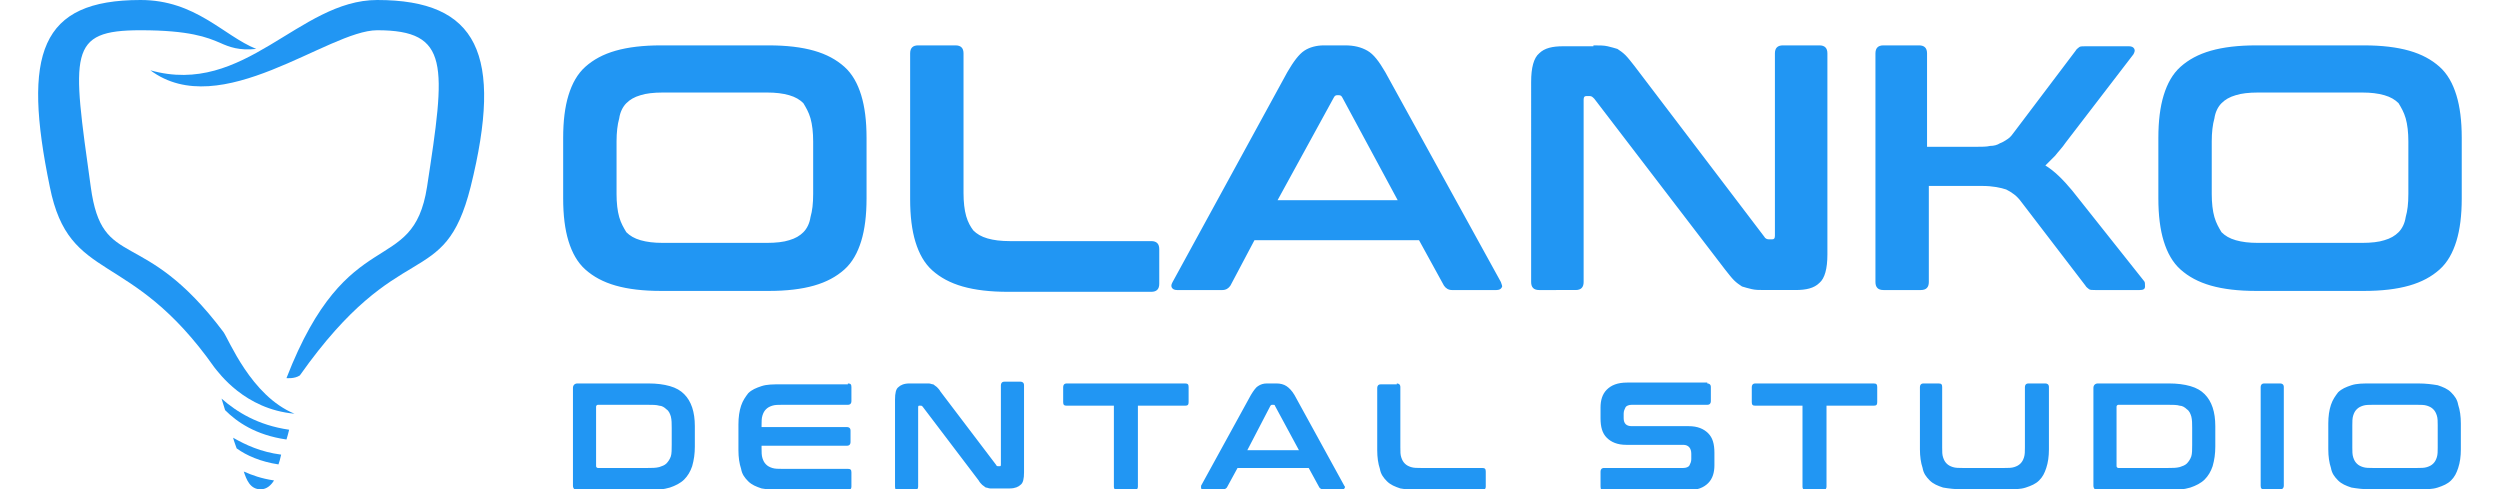
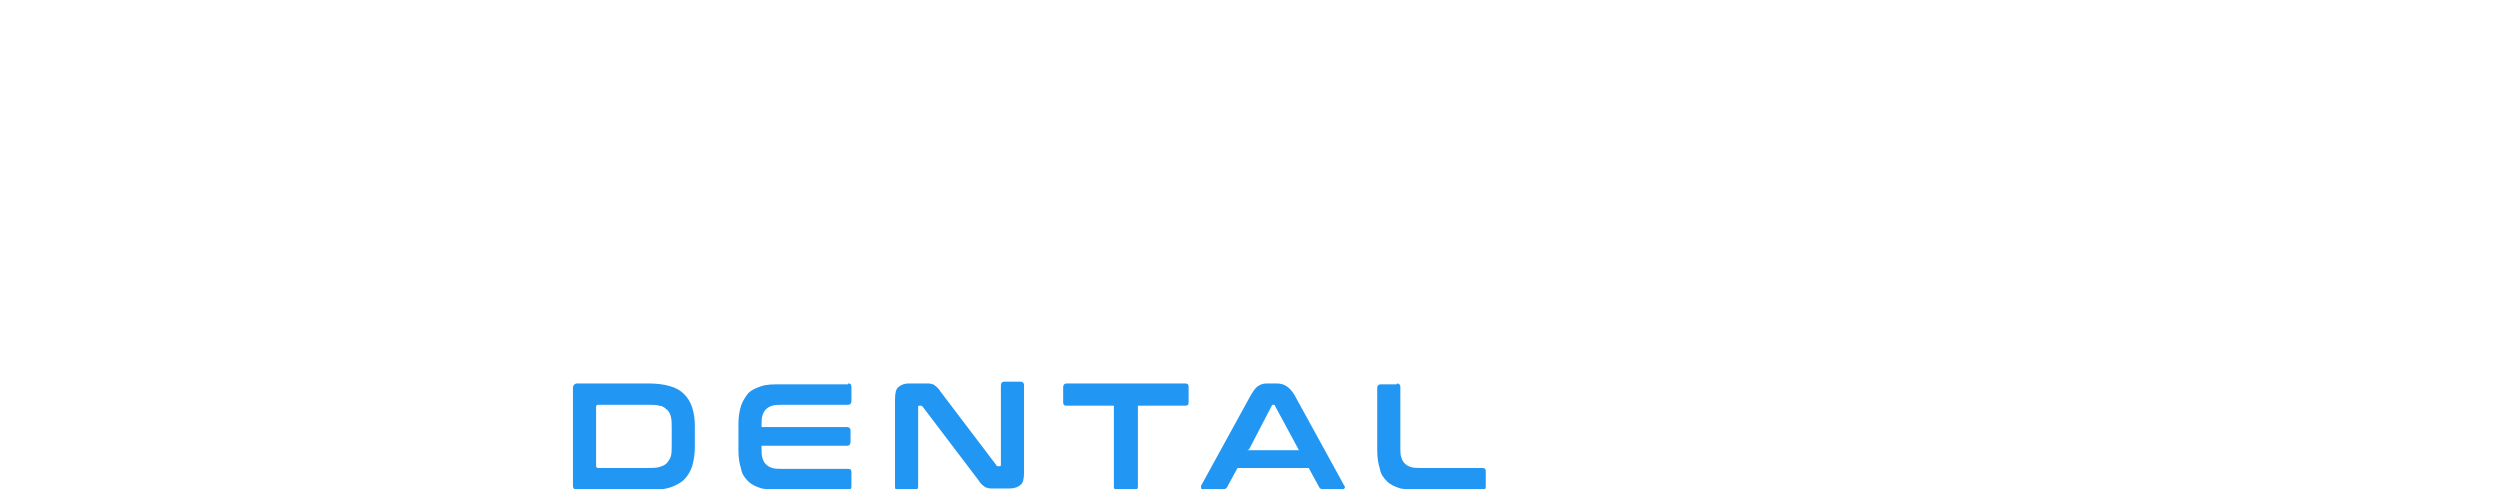
<svg xmlns="http://www.w3.org/2000/svg" viewBox="0 0 281 55" style="enable-background:new 0 0 281 55" xml:space="preserve">
  <style>.st0{fill:#2196f3}</style>
  <g id="studio">
-     <path class="st0" d="M191.9 43.1c.2 0 .4.1.4.4v1.6c0 .2-.1.4-.4.4h-8.5c-.3 0-.6.1-.7.3-.1.2-.2.4-.2.7v.5c0 .6.3.9.9.9h6.4c1 0 1.7.3 2.2.8.5.5.7 1.2.7 2.2v1.4c0 .8-.2 1.5-.7 2-.5.5-1.2.8-2.3.8h-9.4c-.3 0-.4-.1-.4-.4V53c0-.2.1-.4.4-.4h8.9c.3 0 .6-.1.7-.3.1-.2.2-.4.2-.7V51c0-.6-.3-1-.9-1h-6.4c-1 0-1.7-.3-2.2-.8-.5-.5-.7-1.2-.7-2.2v-1.2c0-.8.2-1.5.7-2 .5-.5 1.2-.8 2.3-.8h9zM210.6 43.1c.3 0 .4.1.4.4v1.7c0 .3-.1.4-.4.4h-5.3v9.1c0 .2-.1.4-.4.4H203c-.2 0-.4-.1-.4-.4v-9.1h-5.3c-.3 0-.4-.1-.4-.4v-1.7c0-.2.1-.4.4-.4h13.3zM217.9 43.1c.3 0 .4.1.4.4v6.8c0 .5 0 .8.1 1.1.1.3.2.5.4.7.2.2.4.3.7.4.3.1.7.1 1.1.1h4.7c.4 0 .8 0 1.1-.1.3-.1.5-.2.7-.4.2-.2.3-.4.4-.7.1-.3.1-.7.1-1.1v-6.8c0-.2.1-.4.4-.4h1.9c.2 0 .4.1.4.4v7c0 .8-.1 1.5-.3 2.1-.2.6-.4 1-.8 1.4-.4.4-.9.6-1.5.8-.6.2-1.3.2-2.2.2h-4.9c-.9 0-1.6-.1-2.2-.2-.6-.2-1.1-.4-1.5-.8-.4-.4-.7-.8-.8-1.4-.2-.6-.3-1.3-.3-2.1v-7c0-.2.1-.4.4-.4h1.7zM243.8 43.1c.9 0 1.7.1 2.4.3.7.2 1.2.5 1.6.9.4.4.7.9.9 1.5.2.6.3 1.3.3 2.1v2.3c0 .8-.1 1.5-.3 2.2-.2.6-.5 1.1-.9 1.5-.4.4-1 .7-1.6.9-.7.2-1.4.3-2.4.3h-8c-.3 0-.5-.2-.5-.5v-11c0-.3.2-.5.5-.5h8zm-5.9 9.3c0 .1.1.2.2.2h5.6c.5 0 .9 0 1.3-.1.3-.1.6-.2.8-.4.2-.2.4-.5.5-.8.1-.3.1-.8.1-1.3v-1.9c0-.5 0-.9-.1-1.3-.1-.3-.2-.6-.5-.8-.2-.2-.5-.4-.8-.4-.3-.1-.8-.1-1.3-.1h-5.6c-.1 0-.2.1-.2.2v6.7zM256.3 43.1c.2 0 .4.1.4.4v11.1c0 .2-.1.4-.4.4h-1.8c-.3 0-.4-.1-.4-.4V43.5c0-.2.1-.4.4-.4h1.8zM271.8 43.1c.9 0 1.6.1 2.2.2.6.2 1.1.4 1.5.8.4.4.7.8.8 1.4.2.6.3 1.3.3 2.1v2.9c0 .8-.1 1.5-.3 2.1-.2.6-.4 1-.8 1.4-.4.4-.9.6-1.5.8-.6.2-1.3.2-2.2.2h-5.3c-.9 0-1.6-.1-2.2-.2-.6-.2-1.1-.4-1.5-.8-.4-.4-.7-.8-.8-1.4-.2-.6-.3-1.3-.3-2.1v-2.9c0-.8.1-1.5.3-2.1.2-.6.5-1 .8-1.4.4-.4.9-.6 1.5-.8.6-.2 1.3-.2 2.2-.2h5.3zm-7.4 7.2c0 .4 0 .8.1 1.1.1.3.2.5.4.7.2.2.4.3.7.4.3.1.7.1 1.1.1h5c.4 0 .8 0 1.1-.1.3-.1.5-.2.7-.4.2-.2.3-.4.4-.7.1-.3.1-.7.1-1.1v-2.5c0-.4 0-.8-.1-1.1-.1-.3-.2-.5-.4-.7-.2-.2-.4-.3-.7-.4-.3-.1-.7-.1-1.1-.1h-5c-.4 0-.8 0-1.1.1-.3.1-.5.2-.7.4-.2.2-.3.4-.4.7-.1.3-.1.7-.1 1.1v2.5z" />
-   </g>
+     </g>
  <g id="dental">
-     <path class="st0" d="M72.9 43.1c.9 0 1.7.1 2.4.3.7.2 1.2.5 1.6.9.4.4.7.9.9 1.5.2.6.3 1.3.3 2.1v2.3c0 .8-.1 1.5-.3 2.2-.2.6-.5 1.1-.9 1.5-.4.4-1 .7-1.6.9-.7.2-1.4.3-2.4.3h-8c-.3 0-.5-.2-.5-.5v-11c0-.3.2-.5.5-.5h8zM67 52.4c0 .1.1.2.2.2h5.6c.5 0 .9 0 1.3-.1.3-.1.6-.2.8-.4.2-.2.4-.5.5-.8.1-.3.1-.8.1-1.3v-1.9c0-.5 0-.9-.1-1.3-.1-.3-.2-.6-.5-.8-.2-.2-.5-.4-.8-.4-.3-.1-.8-.1-1.3-.1h-5.6c-.1 0-.2.1-.2.2v6.7zM95.3 43.1c.3 0 .4.1.4.4v1.6c0 .2-.1.4-.4.4h-7.4c-.4 0-.8 0-1.1.1-.3.1-.5.2-.7.4-.2.2-.3.4-.4.7-.1.3-.1.7-.1 1.1v.2h9.6c.2 0 .4.1.4.4v1.3c0 .2-.1.4-.4.4h-9.6v.3c0 .4 0 .8.1 1.1.1.3.2.5.4.7.2.2.4.3.7.4.3.1.7.1 1.1.1h7.4c.3 0 .4.1.4.4v1.6c0 .2-.1.4-.4.4h-7.5c-.9 0-1.6-.1-2.2-.2-.6-.2-1.1-.4-1.5-.8-.4-.4-.7-.8-.8-1.4-.2-.6-.3-1.3-.3-2.1v-2.9c0-.8.1-1.5.3-2.1.2-.6.5-1 .8-1.4.4-.4.9-.6 1.5-.8.6-.2 1.3-.2 2.2-.2h7.5zM103.7 43.1h.7c.2 0 .3.1.5.1.1.1.3.2.4.3.1.1.3.3.4.5l6.3 8.3c0 .1.1.1.2.1h.2c.1 0 .1-.1.1-.2v-8.9c0-.2.1-.4.4-.4h1.8c.2 0 .4.1.4.4v9.8c0 .7-.1 1.2-.4 1.4-.2.2-.6.4-1.2.4h-2.2c-.2 0-.3-.1-.5-.1-.1-.1-.3-.2-.4-.3-.1-.1-.3-.3-.4-.5l-6.3-8.3c-.1-.1-.1-.1-.2-.1h-.2c-.1 0-.1.1-.1.2v8.9c0 .2-.1.4-.4.4H101c-.3 0-.4-.1-.4-.4v-9.8c0-.7.1-1.2.4-1.4.2-.2.6-.4 1.2-.4h1.5zM133.2 43.1c.3 0 .4.1.4.4v1.7c0 .3-.1.4-.4.4h-5.3v9.1c0 .2-.1.4-.4.4h-1.9c-.2 0-.4-.1-.4-.4v-9.1h-5.3c-.3 0-.4-.1-.4-.4v-1.7c0-.2.1-.4.4-.4h13.3zM143.5 43.1c.4 0 .8.1 1.1.3.3.2.6.5.9 1l5.6 10.2c.1.1.1.2 0 .3 0 .1-.1.1-.2.1h-2.2c-.2 0-.3-.1-.4-.2l-1.2-2.2h-8l-1.2 2.2c-.1.1-.2.2-.4.2h-2.2c-.1 0-.2 0-.3-.1v-.3l5.6-10.2c.3-.5.6-.9.8-1 .3-.2.6-.3 1-.3h1.1zm-3.3 7.5h5.8l-2.7-5c0-.1-.1-.1-.2-.1h-.1c-.1 0-.1 0-.2.1l-2.6 5zM157 43.1c.2 0 .4.1.4.4v6.8c0 .5 0 .8.1 1.1.1.3.2.5.4.7.2.2.4.3.7.4.3.1.7.1 1.1.1h6.9c.3 0 .4.1.4.4v1.7c0 .2-.1.4-.4.4h-7c-.9 0-1.6-.1-2.2-.2-.6-.2-1.1-.4-1.5-.8-.4-.4-.7-.8-.8-1.4-.2-.6-.3-1.3-.3-2.1v-7c0-.2.1-.4.4-.4h1.8z" />
+     <path class="st0" d="M72.9 43.1c.9 0 1.7.1 2.4.3.7.2 1.2.5 1.6.9.4.4.7.9.9 1.5.2.6.3 1.3.3 2.1v2.3c0 .8-.1 1.5-.3 2.2-.2.6-.5 1.1-.9 1.5-.4.4-1 .7-1.6.9-.7.2-1.4.3-2.4.3h-8c-.3 0-.5-.2-.5-.5v-11c0-.3.2-.5.5-.5h8zM67 52.4c0 .1.1.2.2.2h5.6c.5 0 .9 0 1.3-.1.3-.1.6-.2.8-.4.2-.2.4-.5.5-.8.1-.3.1-.8.1-1.3v-1.9c0-.5 0-.9-.1-1.3-.1-.3-.2-.6-.5-.8-.2-.2-.5-.4-.8-.4-.3-.1-.8-.1-1.3-.1h-5.6c-.1 0-.2.1-.2.2v6.7zM95.3 43.1c.3 0 .4.1.4.4v1.6c0 .2-.1.4-.4.4h-7.4c-.4 0-.8 0-1.1.1-.3.1-.5.2-.7.4-.2.2-.3.4-.4.7-.1.3-.1.7-.1 1.1v.2h9.6c.2 0 .4.1.4.4v1.3c0 .2-.1.4-.4.4h-9.6v.3c0 .4 0 .8.1 1.1.1.3.2.5.4.7.2.2.4.3.7.4.3.1.7.1 1.1.1h7.4c.3 0 .4.1.4.4v1.6c0 .2-.1.4-.4.4h-7.5c-.9 0-1.6-.1-2.2-.2-.6-.2-1.1-.4-1.5-.8-.4-.4-.7-.8-.8-1.4-.2-.6-.3-1.3-.3-2.1v-2.9c0-.8.1-1.5.3-2.1.2-.6.5-1 .8-1.4.4-.4.9-.6 1.5-.8.6-.2 1.3-.2 2.2-.2h7.5zM103.7 43.1h.7c.2 0 .3.1.5.1.1.1.3.2.4.3.1.1.3.3.4.5l6.3 8.3c0 .1.1.1.2.1h.2c.1 0 .1-.1.1-.2v-8.9c0-.2.1-.4.4-.4h1.8c.2 0 .4.1.4.4v9.8c0 .7-.1 1.2-.4 1.4-.2.2-.6.4-1.2.4h-2.2c-.2 0-.3-.1-.5-.1-.1-.1-.3-.2-.4-.3-.1-.1-.3-.3-.4-.5l-6.3-8.3c-.1-.1-.1-.1-.2-.1h-.2c-.1 0-.1.1-.1.2v8.9c0 .2-.1.4-.4.4H101c-.3 0-.4-.1-.4-.4v-9.8c0-.7.1-1.2.4-1.4.2-.2.6-.4 1.2-.4h1.5zM133.2 43.1c.3 0 .4.1.4.4v1.7c0 .3-.1.4-.4.4h-5.3v9.1c0 .2-.1.4-.4.4h-1.9c-.2 0-.4-.1-.4-.4v-9.1h-5.3c-.3 0-.4-.1-.4-.4v-1.7c0-.2.1-.4.4-.4h13.3zM143.5 43.1c.4 0 .8.1 1.1.3.3.2.6.5.9 1l5.6 10.2c.1.1.1.2 0 .3 0 .1-.1.1-.2.1h-2.2c-.2 0-.3-.1-.4-.2l-1.2-2.2h-8l-1.2 2.2c-.1.1-.2.2-.4.2h-2.2c-.1 0-.2 0-.3-.1v-.3l5.6-10.2c.3-.5.6-.9.8-1 .3-.2.6-.3 1-.3h1.1zm-3.3 7.5h5.8l-2.7-5c0-.1-.1-.1-.2-.1h-.1l-2.6 5zM157 43.1c.2 0 .4.1.4.4v6.8c0 .5 0 .8.1 1.1.1.3.2.5.4.7.2.2.4.3.7.4.3.1.7.1 1.1.1h6.9c.3 0 .4.1.4.4v1.7c0 .2-.1.4-.4.4h-7c-.9 0-1.6-.1-2.2-.2-.6-.2-1.1-.4-1.5-.8-.4-.4-.7-.8-.8-1.4-.2-.6-.3-1.3-.3-2.1v-7c0-.2.1-.4.4-.4h1.8z" />
  </g>
  <g id="olanko">
-     <path class="st0" d="M86.4 5.1c2 0 3.7.2 5.1.6 1.4.4 2.5 1 3.4 1.8.9.8 1.5 1.9 1.9 3.2.4 1.3.6 2.9.6 4.8v6.8c0 1.9-.2 3.5-.6 4.8-.4 1.3-1 2.4-1.9 3.2-.9.8-2 1.4-3.4 1.8-1.4.4-3.1.6-5.1.6H74.3c-2 0-3.7-.2-5.1-.6-1.4-.4-2.5-1-3.4-1.8-.9-.8-1.5-1.9-1.9-3.2-.4-1.3-.6-2.9-.6-4.8v-6.8c0-1.9.2-3.5.6-4.8.4-1.3 1-2.4 1.9-3.2.9-.8 2-1.4 3.4-1.8 1.4-.4 3.1-.6 5.1-.6h12.1zM69.3 21.8c0 1 .1 1.9.3 2.6.2.7.5 1.2.8 1.7.4.4.9.7 1.6.9.7.2 1.5.3 2.5.3h11.7c1 0 1.9-.1 2.5-.3.7-.2 1.2-.5 1.6-.9.4-.4.7-1 .8-1.7.2-.7.3-1.5.3-2.6v-5.9c0-1-.1-1.9-.3-2.6-.2-.7-.5-1.2-.8-1.7-.4-.4-.9-.7-1.6-.9-.7-.2-1.5-.3-2.5-.3H74.5c-1 0-1.9.1-2.5.3-.7.2-1.2.5-1.6.9-.4.4-.7 1-.8 1.7-.2.7-.3 1.6-.3 2.6v5.9zM107.4 5.1c.6 0 .9.3.9.9v15.7c0 1 .1 1.9.3 2.6.2.7.5 1.2.8 1.6.4.4.9.7 1.6.9.7.2 1.5.3 2.5.3h15.9c.6 0 .9.3.9.9v3.9c0 .6-.3.9-.9.9h-16.1c-2 0-3.7-.2-5.1-.6-1.4-.4-2.5-1-3.4-1.8-.9-.8-1.5-1.9-1.9-3.2-.4-1.3-.6-2.9-.6-4.8V6c0-.6.3-.9.9-.9h4.2zM151.2 5.1c1 0 1.8.2 2.5.6.7.4 1.3 1.2 2 2.4l13 23.6c.1.3.2.5.1.6-.1.2-.3.3-.6.3h-5c-.4 0-.7-.2-.9-.5l-2.8-5.1H141l-2.7 5.1c-.2.3-.5.5-.9.5h-5.1c-.3 0-.5-.1-.6-.3-.1-.2 0-.4.1-.6l12.9-23.6c.7-1.2 1.3-2 1.9-2.4.6-.4 1.4-.6 2.2-.6h2.4zm-7.6 17.4h13.5L150.9 11c-.1-.2-.2-.3-.4-.3h-.2c-.2 0-.3.1-.4.3l-6.3 11.5zM179.1 5.1c.6 0 1.2 0 1.6.1.4.1.8.2 1.1.3.3.2.6.4.9.7.3.3.6.7 1 1.2l14.6 19.2c.1.2.3.3.5.3h.4c.2 0 .3-.1.3-.4V6c0-.6.3-.9.9-.9h4.1c.6 0 .9.3.9.9v22.6c0 1.6-.3 2.7-.9 3.2-.6.6-1.5.8-2.7.8h-3.4c-.6 0-1.1 0-1.5-.1-.4-.1-.8-.2-1.1-.3-.3-.2-.6-.4-.9-.7-.3-.3-.6-.7-1-1.2l-14.7-19.2c-.2-.2-.3-.3-.5-.3h-.4c-.2 0-.3.1-.3.4v20.5c0 .6-.3.9-.9.9H173c-.6 0-.9-.3-.9-.9V9.2c0-1.6.3-2.7.9-3.2.6-.6 1.5-.8 2.7-.8h3.4zM215.7 5.1c.6 0 .9.3.9.9v10.5h5.5c.6 0 1.2 0 1.6-.1.4 0 .8-.1 1.1-.3.3-.1.6-.3.9-.5.3-.2.5-.5.8-.9l6.8-9c.1-.2.3-.3.4-.4.1-.1.4-.1.7-.1h4.9c.3 0 .5.1.6.3.1.2 0 .4-.1.6l-7.6 9.9c-.4.6-.9 1.1-1.2 1.5l-1.1 1.1c1 .6 2 1.6 3 2.8l8.1 10.2c.1.1.1.3.1.6s-.2.4-.6.4h-5c-.3 0-.6 0-.7-.1-.1-.1-.3-.2-.4-.4l-7.2-9.4c-.5-.7-1.1-1.1-1.7-1.4-.6-.2-1.5-.4-2.7-.4h-6v10.8c0 .6-.3.9-.9.9h-4.2c-.6 0-.9-.3-.9-.9V6c0-.6.3-.9.9-.9h4zM265.7 5.1c2 0 3.7.2 5.1.6 1.4.4 2.5 1 3.4 1.8.9.8 1.5 1.9 1.9 3.2.4 1.3.6 2.9.6 4.8v6.8c0 1.9-.2 3.5-.6 4.8-.4 1.3-1 2.4-1.9 3.2-.9.8-2 1.4-3.4 1.8-1.4.4-3.1.6-5.1.6h-12.1c-2 0-3.7-.2-5.1-.6-1.4-.4-2.5-1-3.4-1.8-.9-.8-1.5-1.9-1.9-3.2-.4-1.3-.6-2.9-.6-4.8v-6.8c0-1.9.2-3.5.6-4.8.4-1.3 1-2.4 1.9-3.2.9-.8 2-1.4 3.4-1.8 1.4-.4 3.1-.6 5.1-.6h12.1zm-17.1 16.7c0 1 .1 1.9.3 2.6.2.7.5 1.2.8 1.7.4.4.9.7 1.6.9.7.2 1.5.3 2.5.3h11.7c1 0 1.9-.1 2.5-.3.7-.2 1.2-.5 1.6-.9.4-.4.7-1 .8-1.7.2-.7.3-1.5.3-2.6v-5.9c0-1-.1-1.9-.3-2.6-.2-.7-.5-1.2-.8-1.7-.4-.4-.9-.7-1.6-.9-.7-.2-1.5-.3-2.5-.3h-11.7c-1 0-1.9.1-2.5.3-.7.2-1.2.5-1.6.9-.4.4-.7 1-.8 1.7-.2.7-.3 1.6-.3 2.6v5.9z" />
-   </g>
+     </g>
  <g id="icon">
-     <path class="st0" d="M24.1 41.3C14.6 27.8 7.8 32 5.6 21 2.5 6 4.5 0 15.8 0c6.2 0 9.3 4 13 5.5-1.9.2-3-.2-4.1-.7-1.4-.6-3.4-1.4-8.9-1.4-8.2 0-7.7 2.5-5.6 17.6 1.3 9.6 5.8 4.2 14.9 16.3.6.8 3.1 7.2 8 9.2-5.6-.5-8.5-4.6-9-5.2z" />
-     <path class="st0" d="M33.7 42.2C45 26.2 49.9 32.9 52.9 21c3.7-14.9.8-21-10.5-21-8.8 0-14.9 10.9-25.5 7.9 7.9 5.9 20-4.5 25.5-4.5 8.2 0 7.7 3.9 5.6 17.6-1.6 10.3-8.9 3.7-15.8 21.5 0 0 .9.1 1.5-.3zM26.2 49.2c.1.4.3.9.4 1.2 1.1.8 2.7 1.5 4.7 1.8.1-.3.2-.6.3-1.1-2.3-.3-4-1.1-5.4-1.9zM27.4 53c.3.9.7 2 1.9 2 .7 0 1.2-.5 1.5-1-1.4-.2-2.5-.6-3.4-1zM24.9 44.8c.1.4.3.9.4 1.3 1.3 1.3 3.4 2.8 6.9 3.3.1-.3.2-.7.3-1.1-3.5-.5-5.9-2-7.6-3.5z" />
-   </g>
+     </g>
</svg>